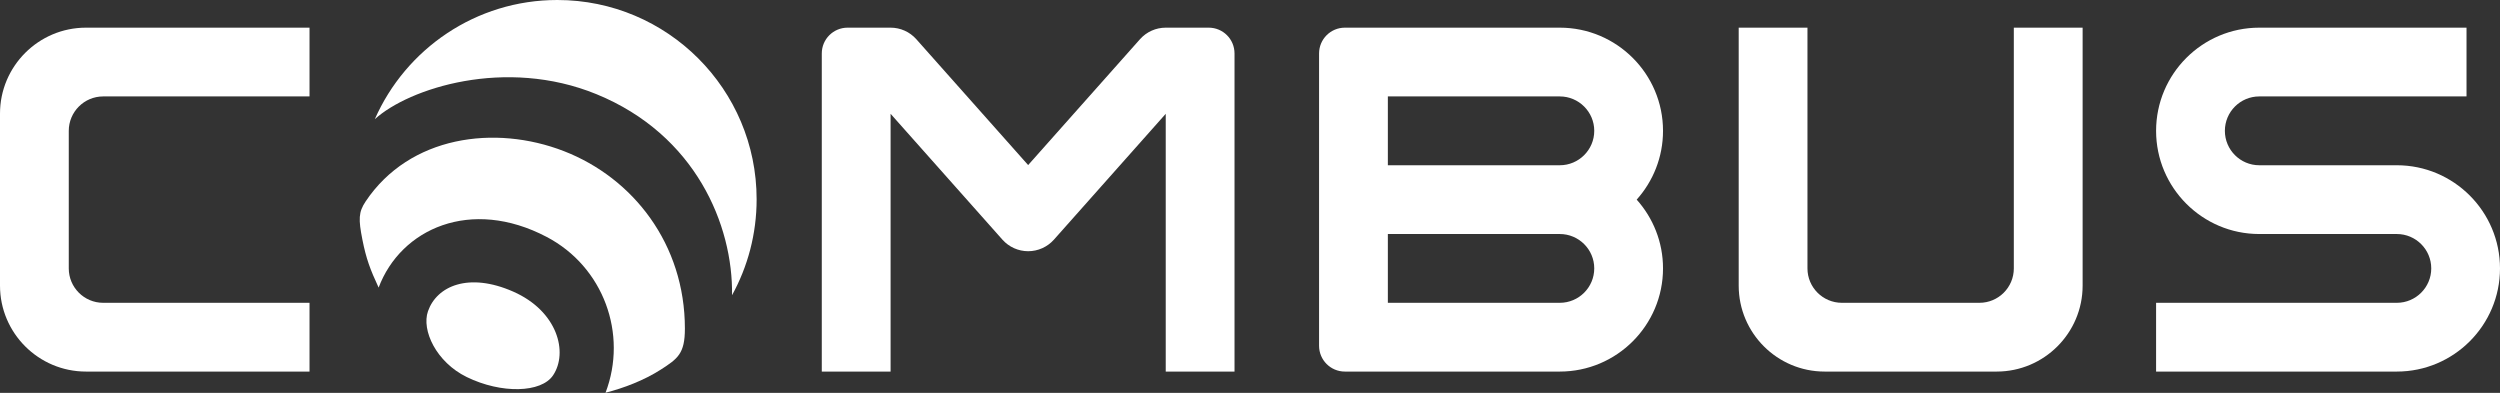
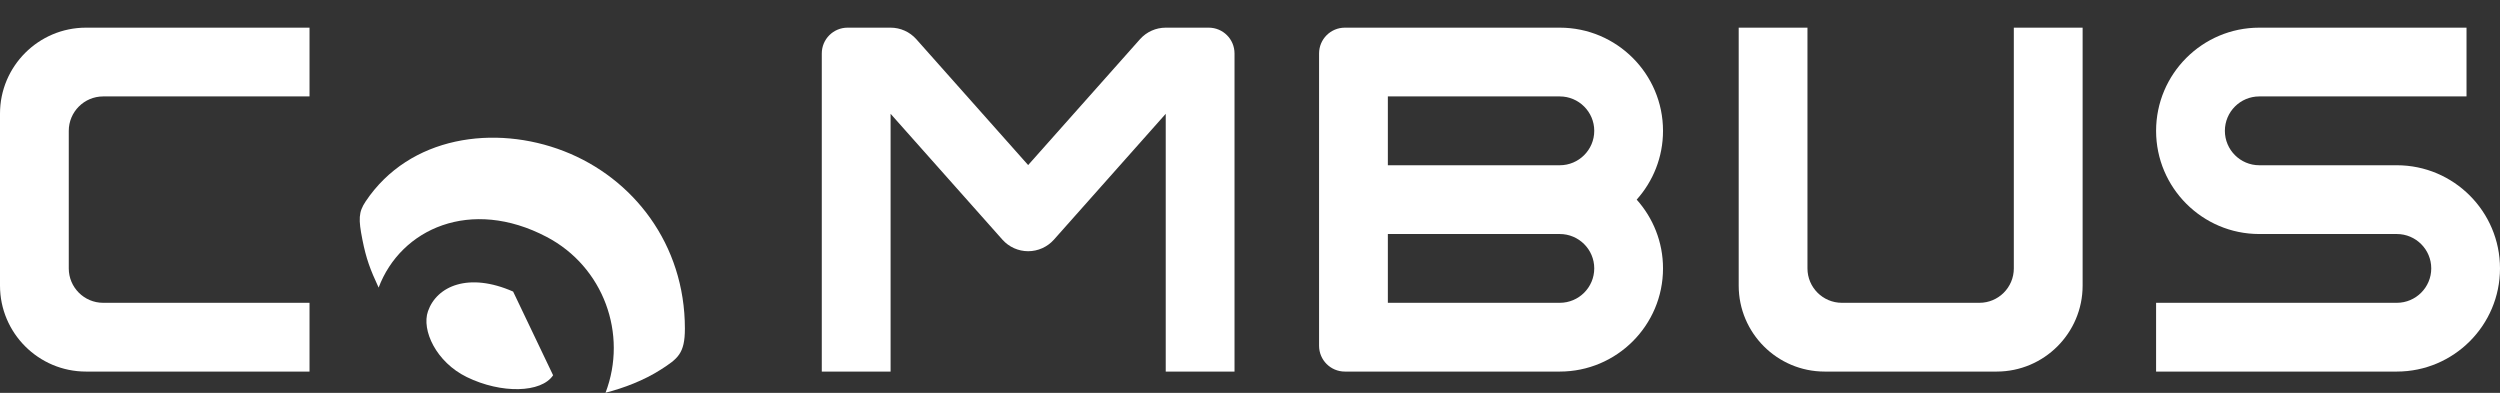
<svg xmlns="http://www.w3.org/2000/svg" width="140" height="22" viewBox="0 0 140 22" fill="none">
  <rect x="0" y="0" width="140" height="22" fill="#333333" stroke="none" />
-   <path d="M31.21 0C26.644 0 22.719 2.743 20.99 6.674C22.901 4.94 28.31 3.19 33.402 5.274C38.956 7.546 41.056 12.61 40.994 16.532C41.871 14.939 42.371 13.109 42.371 11.161C42.371 4.998 37.374 0 31.21 0Z" fill="white" />
  <path d="M31.582 8.465C27.718 6.963 22.936 7.606 20.476 11.279C20.072 11.884 20.07 12.282 20.294 13.42C20.507 14.495 20.73 15.087 21.203 16.105C22.443 12.81 26.362 11.037 30.613 13.267C33.799 14.938 35.165 18.71 33.91 21.992C34.922 21.735 36.062 21.301 36.994 20.704C37.957 20.087 38.354 19.803 38.354 18.404C38.355 13.667 35.455 9.97 31.582 8.465Z" fill="white" />
-   <path d="M28.735 16.328C26.244 15.233 24.462 16.015 23.967 17.429C23.595 18.486 24.425 20.279 26.139 21.115C28.075 22.061 30.316 22.006 30.974 21.015C31.827 19.734 31.228 17.424 28.735 16.328Z" fill="white" />
+   <path d="M28.735 16.328C26.244 15.233 24.462 16.015 23.967 17.429C23.595 18.486 24.425 20.279 26.139 21.115C28.075 22.061 30.316 22.006 30.974 21.015Z" fill="white" />
  <path d="M93.129 7.327C93.129 4.14 90.537 1.549 87.349 1.549H75.313C74.516 1.549 73.868 2.194 73.868 2.994V19.364C73.868 20.162 74.516 20.808 75.313 20.808H87.349C90.537 20.808 93.129 18.217 93.129 15.03C93.129 13.552 92.57 12.202 91.655 11.179C92.57 10.155 93.129 8.806 93.129 7.327ZM87.349 16.957H77.72V13.105H87.349C88.412 13.105 89.278 13.969 89.278 15.03C89.277 16.094 88.412 16.957 87.349 16.957ZM87.349 9.254H77.72V5.4H87.349C88.412 5.4 89.278 6.265 89.278 7.327C89.278 8.389 88.412 9.254 87.349 9.254Z" fill="white" />
  <path d="M134.222 20.808H120.741V16.957H134.222C135.285 16.957 136.15 16.093 136.15 15.03C136.15 13.968 135.285 13.105 134.222 13.105H126.518C123.331 13.105 120.741 10.512 120.741 7.327C120.741 4.14 123.331 1.549 126.518 1.549H138.125V5.4H126.518C125.455 5.4 124.593 6.265 124.593 7.327C124.593 8.389 125.456 9.254 126.518 9.254H134.222C137.409 9.254 140 11.845 140 15.031C140 18.217 137.409 20.808 134.222 20.808Z" fill="white" />
  <path d="M112.774 1.549V15.031C112.774 16.095 111.911 16.957 110.849 16.957H103.145C102.082 16.957 101.218 16.095 101.218 15.031V1.549H97.367V15.994C97.367 18.65 99.526 20.808 102.181 20.808H111.813C114.467 20.808 116.627 18.65 116.627 15.994V1.549H112.774Z" fill="white" />
  <path d="M17.333 1.549H4.814C2.161 1.549 0 3.707 0 6.363V15.994C0 18.65 2.16 20.808 4.814 20.808H17.333V16.957H5.777C4.715 16.957 3.851 16.095 3.851 15.031V7.327C3.851 6.265 4.715 5.4 5.777 5.4H17.333V1.549Z" fill="white" />
  <path d="M67.688 1.549H65.28C64.73 1.549 64.207 1.784 63.841 2.194L57.576 9.244L51.312 2.194C50.946 1.784 50.424 1.549 49.873 1.549H47.466C46.667 1.549 46.02 2.194 46.02 2.994V20.808H49.873V6.373L56.137 13.422C56.503 13.832 57.027 14.068 57.577 14.068C58.127 14.068 58.652 13.832 59.018 13.422L65.281 6.373V20.808H69.133V2.994C69.133 2.193 68.487 1.549 67.688 1.549Z" fill="white" />
</svg>